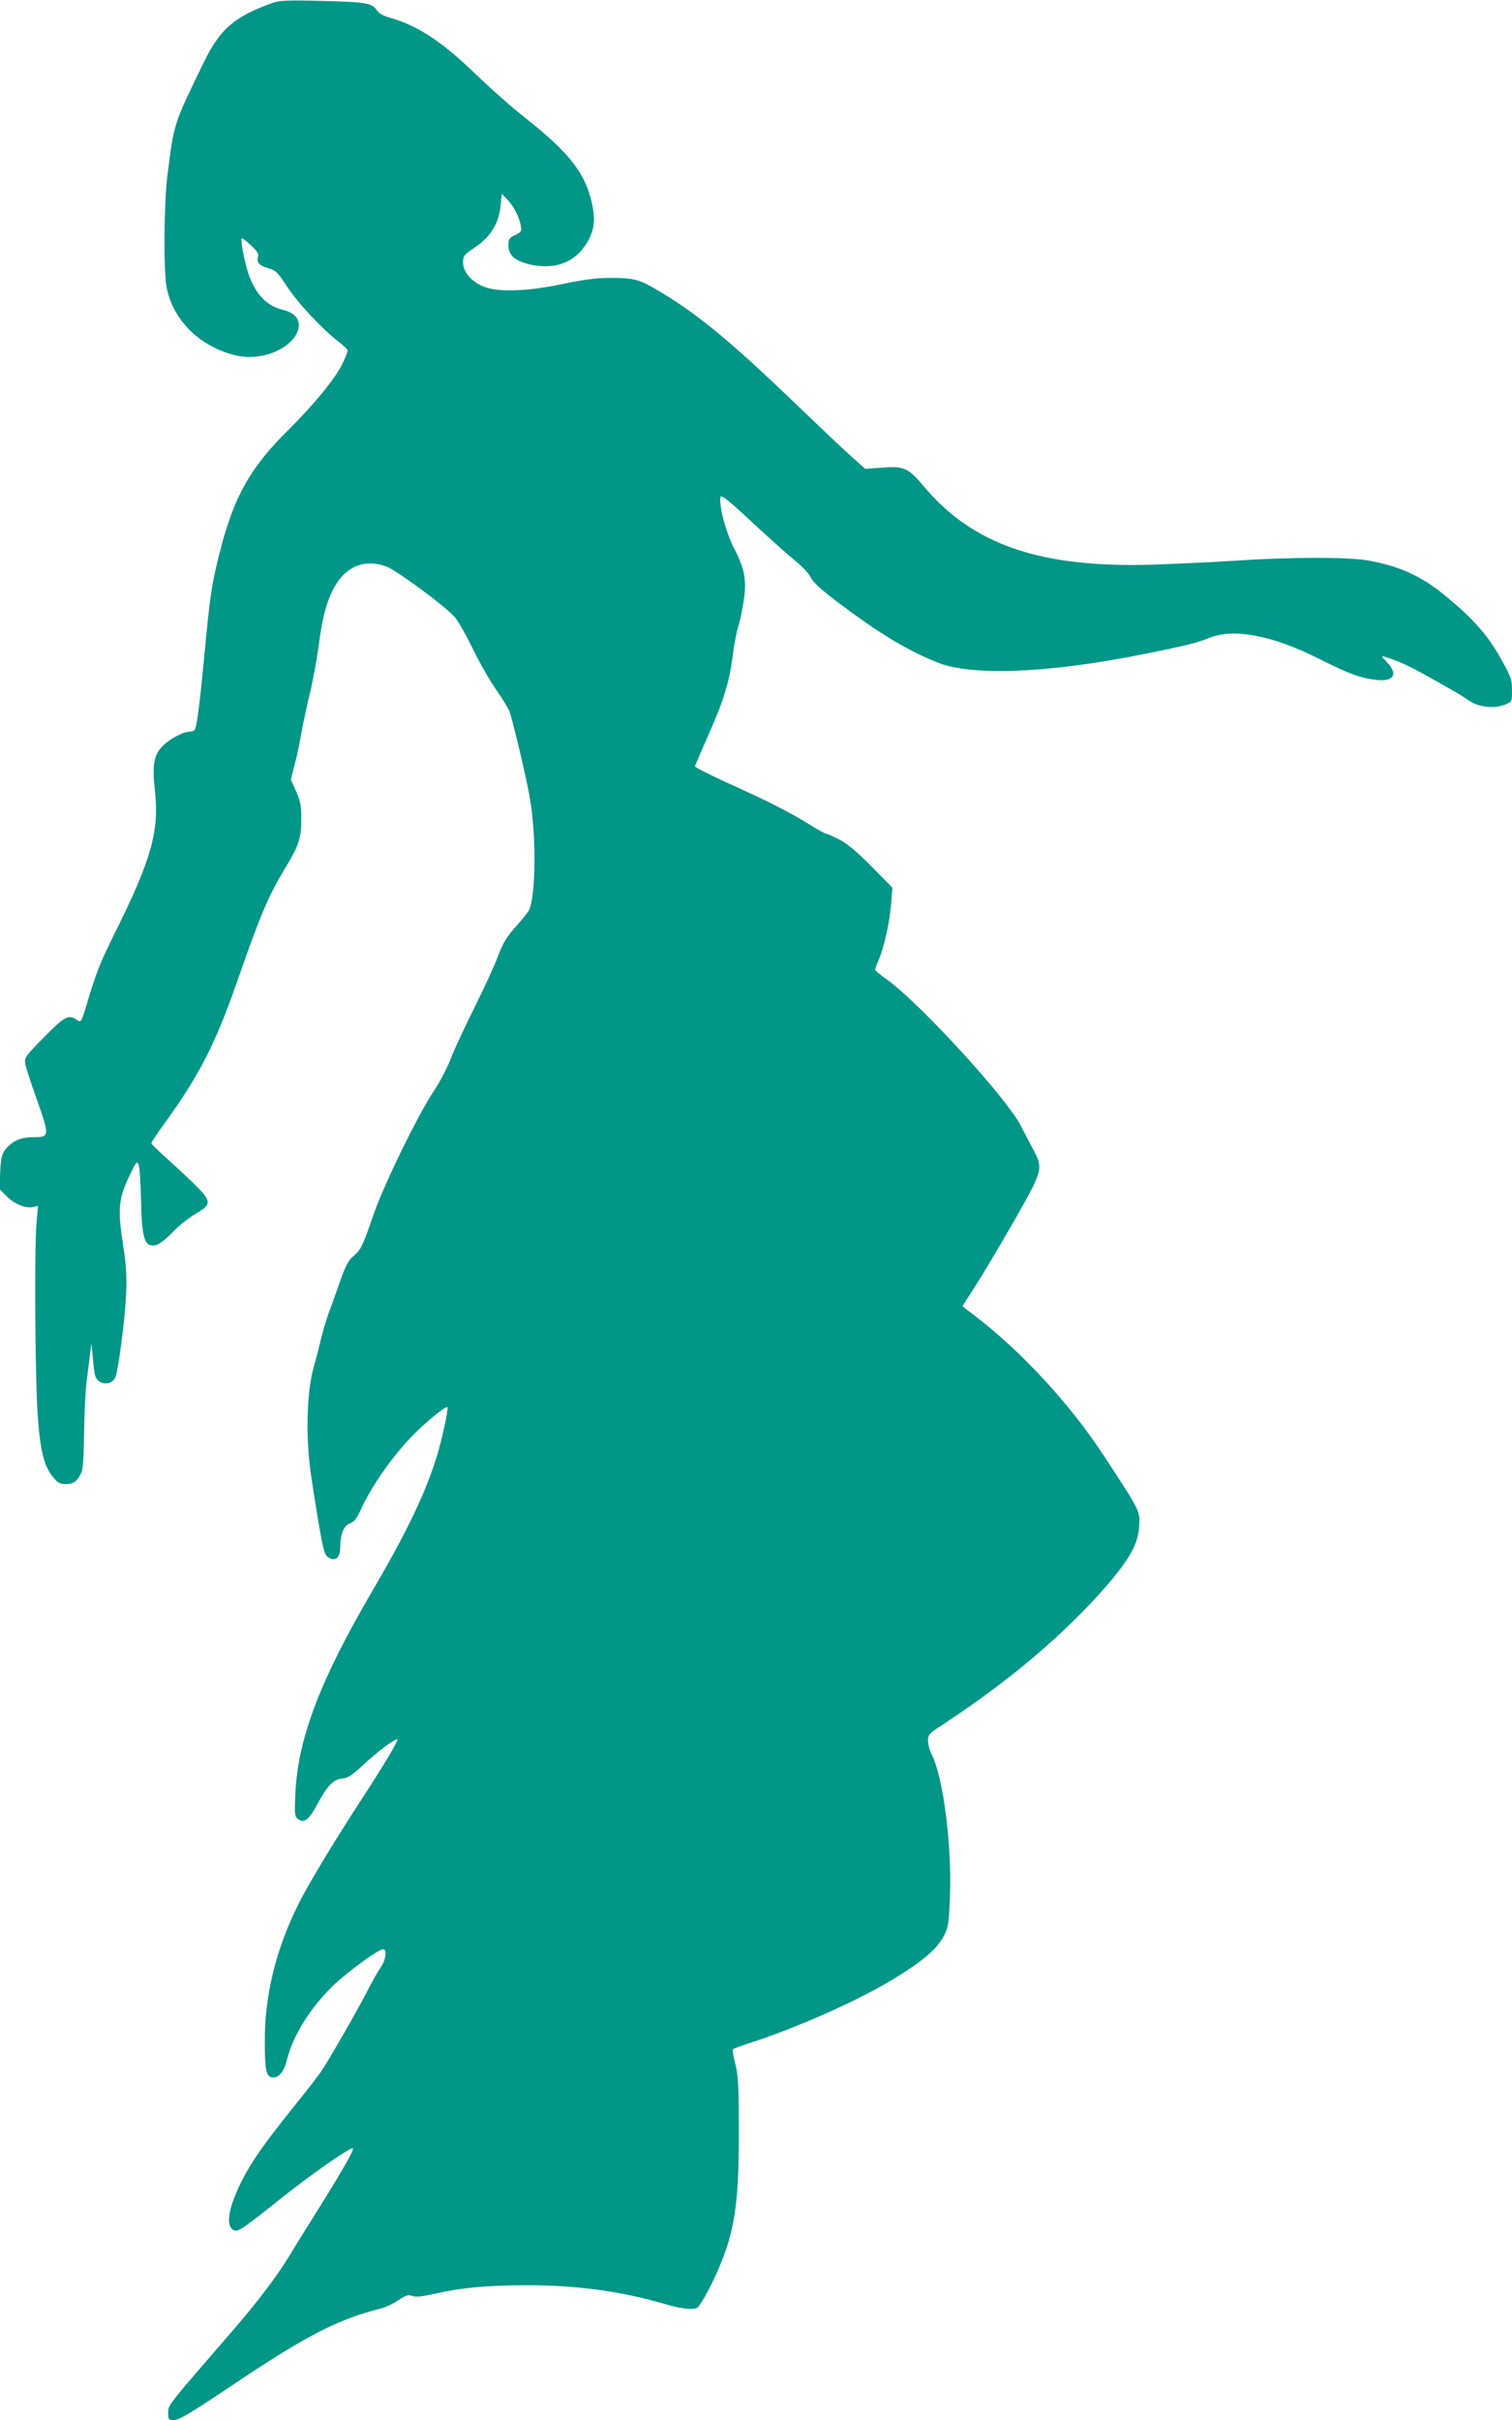
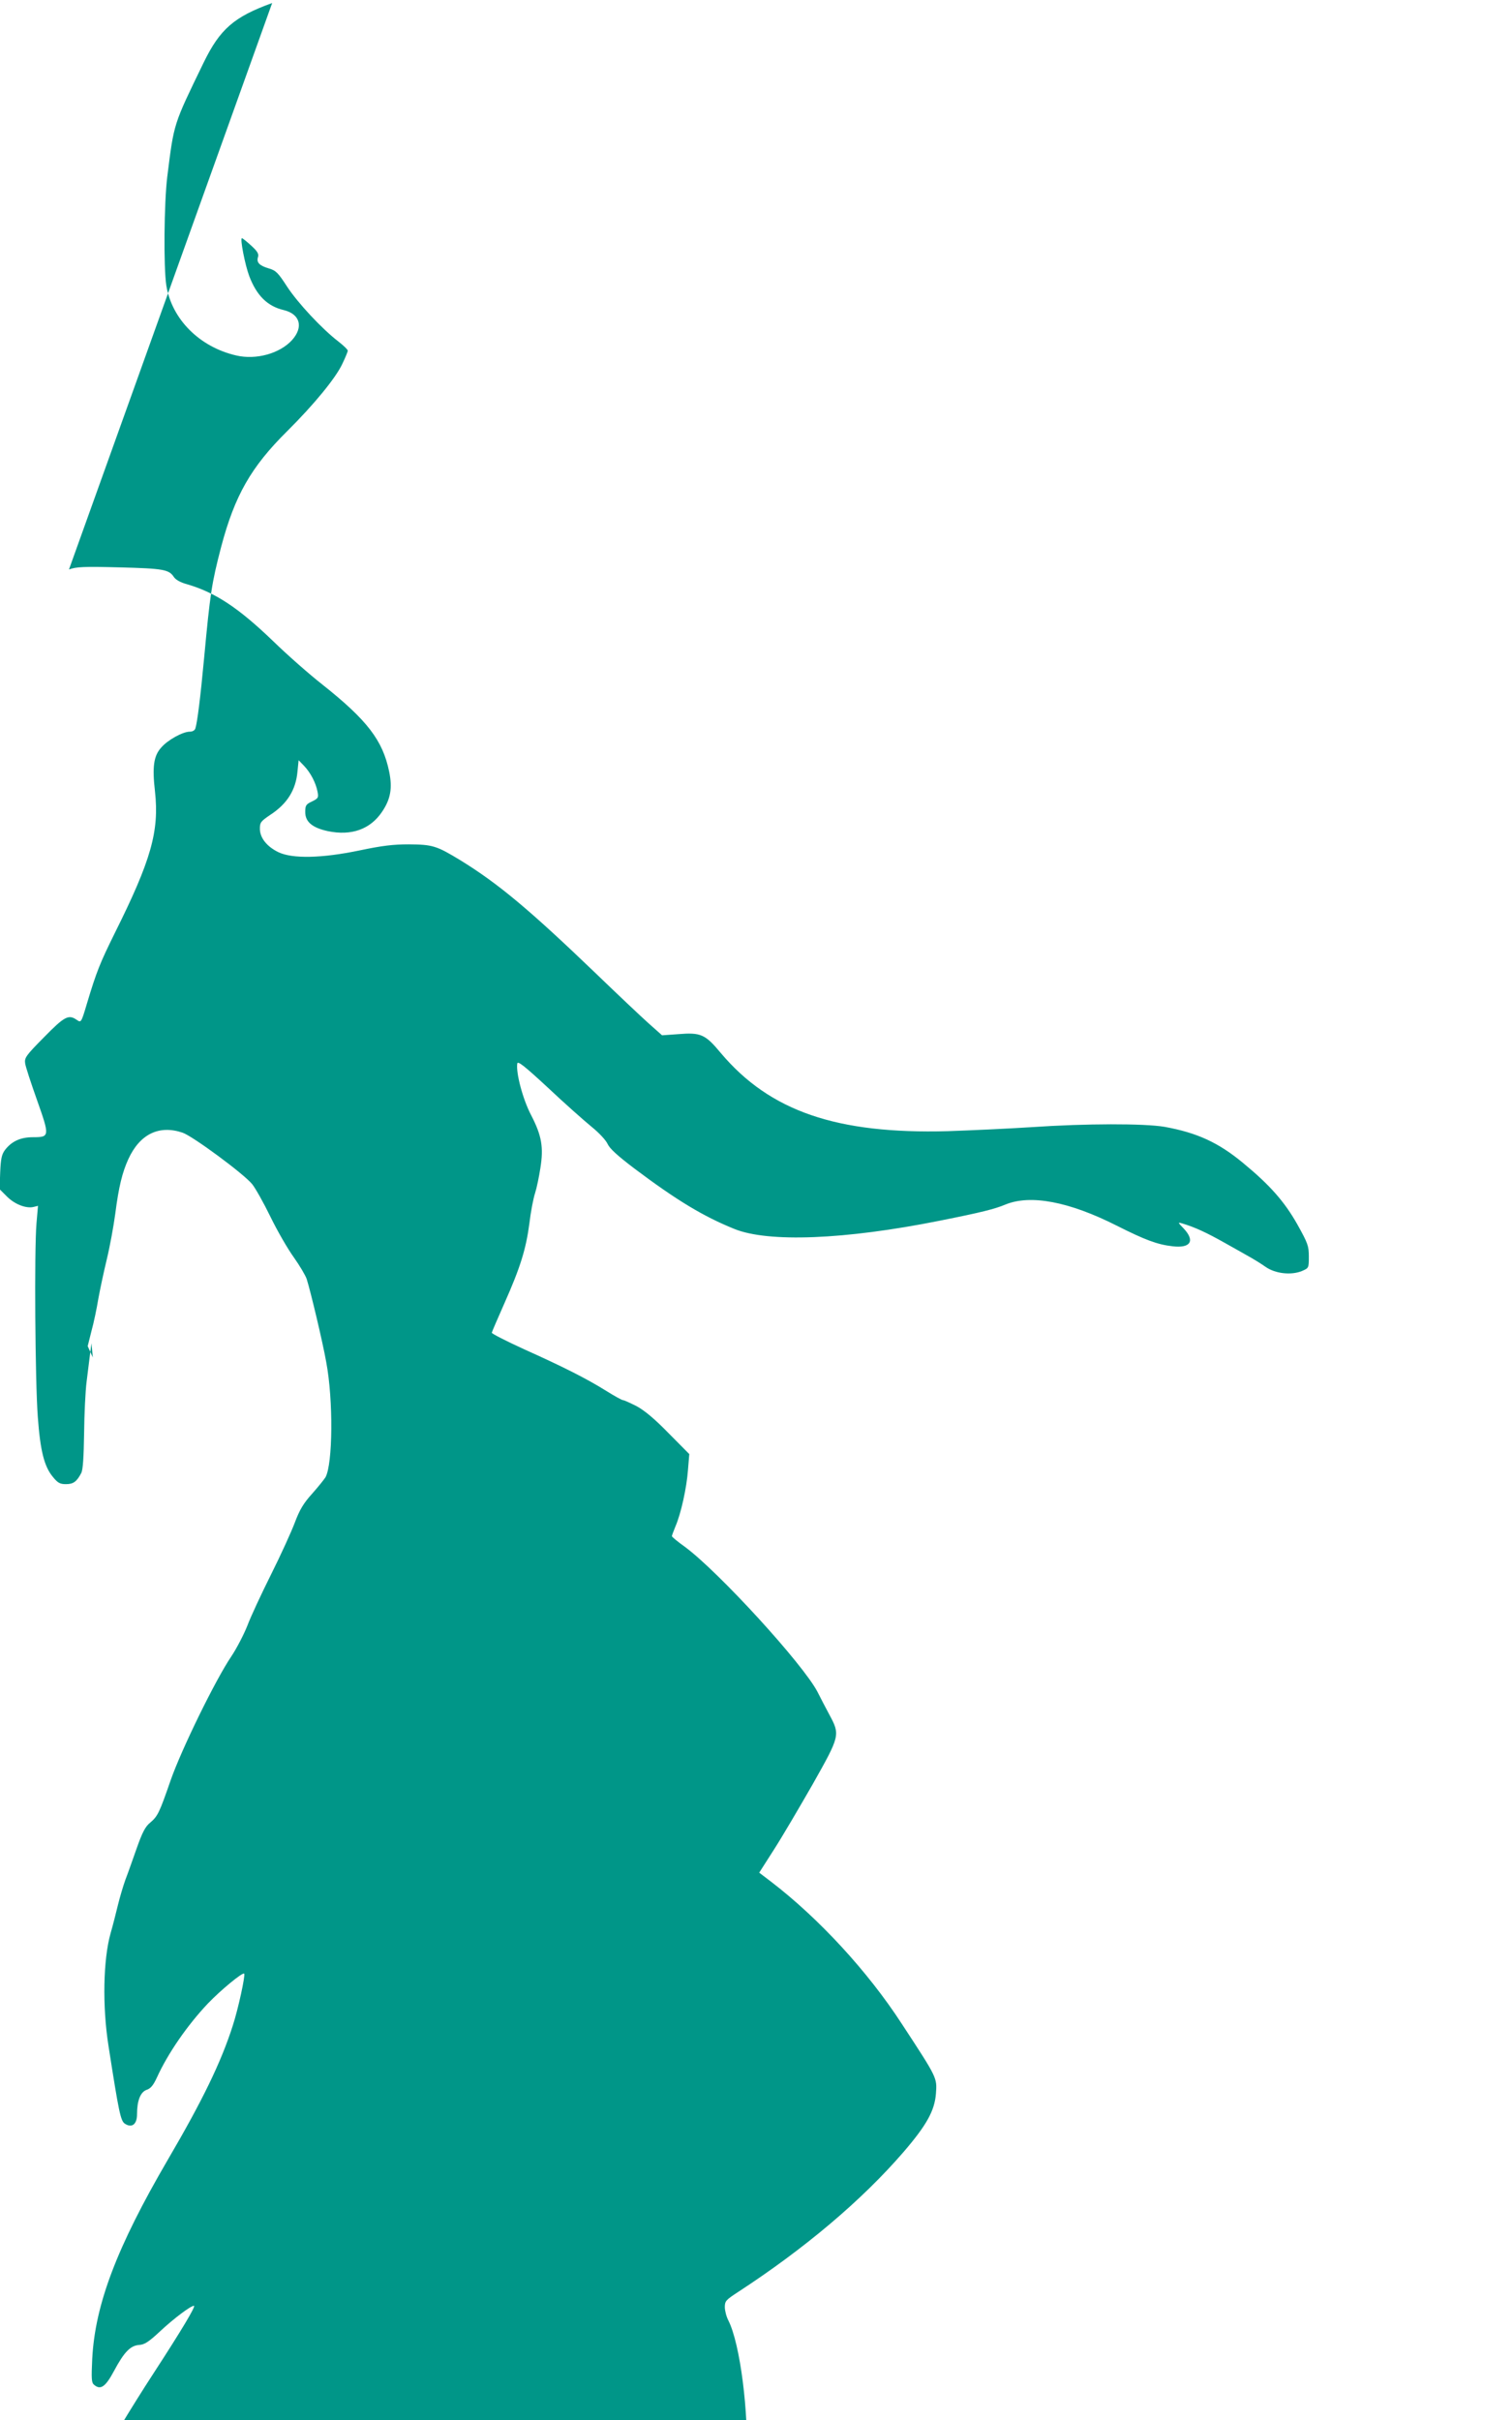
<svg xmlns="http://www.w3.org/2000/svg" version="1.0" width="800pt" height="1280pt" viewBox="0 0 800 1280" preserveAspectRatio="xMidYMid meet">
  <g transform="translate(0,1280) scale(0.1,-0.1)" fill="#009688" stroke="none">
-     <path d="M1440 12784 c-202 -73 -276 -138 -362 -314 -162 -334 -157 -318 -193 -605 -17 -139 -20 -478 -5 -575 29 -178 175 -325 369 -370 106 -25 231 10 296 81 62 69 43 138 -44 159 -86 20 -143 77 -182 179 -23 61 -50 201 -39 201 4 0 26 -18 49 -39 34 -31 41 -44 36 -61 -9 -28 7 -45 58 -60 37 -11 48 -22 96 -96 57 -87 185 -224 271 -290 27 -21 50 -43 50 -49 0 -5 -13 -37 -29 -70 -35 -75 -151 -216 -291 -355 -192 -190 -278 -341 -350 -613 -50 -192 -58 -244 -90 -587 -20 -214 -36 -339 -46 -372 -3 -11 -15 -18 -30 -18 -37 0 -117 -44 -151 -84 -40 -44 -48 -102 -33 -232 23 -211 -20 -363 -213 -750 -78 -158 -96 -202 -147 -372 -30 -101 -31 -102 -53 -87 -44 31 -65 20 -174 -91 -96 -97 -104 -109 -100 -138 2 -17 31 -105 63 -195 68 -192 67 -196 -22 -196 -66 0 -113 -22 -148 -68 -17 -23 -22 -46 -25 -118 l-3 -89 39 -39 c41 -41 101 -64 140 -55 l24 6 -8 -93 c-12 -140 -7 -840 7 -1023 13 -180 34 -263 80 -318 26 -32 38 -38 69 -38 39 0 57 13 81 59 9 17 13 84 15 210 1 102 7 224 13 271 6 47 14 112 18 145 l8 60 7 -75 c3 -42 9 -86 13 -98 16 -49 88 -53 107 -6 16 45 50 303 56 434 4 93 1 154 -12 240 -35 223 -30 268 38 408 29 59 32 62 41 40 5 -13 10 -93 12 -178 3 -178 15 -237 49 -246 32 -8 61 10 125 75 30 31 82 72 115 91 88 51 87 66 -17 167 -46 44 -113 106 -150 139 -36 32 -67 63 -67 67 -1 5 32 54 73 110 179 248 264 413 376 732 127 365 168 463 258 612 75 124 86 158 86 263 0 71 -5 95 -28 146 l-27 60 20 80 c12 43 28 120 36 169 9 50 29 144 45 210 16 66 36 175 45 242 18 141 37 218 69 288 61 133 163 182 287 140 53 -18 323 -217 368 -272 17 -21 61 -99 97 -173 36 -74 92 -171 124 -215 31 -44 62 -96 68 -115 21 -67 84 -331 103 -438 38 -201 35 -540 -4 -610 -7 -11 -38 -50 -70 -86 -46 -51 -66 -84 -92 -153 -18 -48 -74 -171 -125 -273 -51 -102 -108 -224 -126 -272 -19 -48 -57 -121 -85 -163 -83 -122 -264 -492 -321 -655 -60 -173 -68 -190 -109 -225 -25 -20 -41 -51 -70 -133 -21 -59 -47 -134 -60 -167 -12 -33 -30 -94 -40 -135 -10 -41 -27 -109 -39 -150 -39 -139 -44 -385 -11 -595 55 -353 64 -397 87 -412 37 -24 64 -3 64 50 0 72 18 117 50 129 22 7 36 24 55 65 58 128 162 278 270 392 68 71 183 166 192 158 7 -8 -31 -185 -61 -277 -62 -193 -159 -393 -344 -709 -269 -461 -384 -764 -399 -1051 -5 -107 -4 -127 10 -138 34 -29 60 -11 105 73 54 101 87 135 134 138 28 2 50 16 112 74 72 67 160 133 177 133 12 0 -66 -130 -213 -356 -120 -184 -259 -415 -306 -509 -122 -243 -183 -490 -181 -740 0 -144 8 -179 39 -183 34 -4 63 30 78 93 32 128 122 273 244 392 73 71 240 193 265 193 22 0 15 -55 -12 -95 -14 -20 -42 -69 -62 -108 -47 -94 -214 -386 -255 -445 -18 -26 -78 -104 -134 -173 -197 -244 -269 -353 -324 -492 -34 -86 -38 -152 -8 -170 24 -16 41 -5 233 148 173 139 392 292 402 282 7 -8 -51 -111 -183 -322 -62 -99 -132 -211 -155 -250 -64 -105 -164 -237 -284 -376 -367 -424 -355 -409 -355 -450 0 -37 1 -39 33 -39 25 0 95 42 327 198 375 251 543 337 767 392 23 6 63 25 90 43 40 27 53 31 75 23 19 -7 52 -3 120 12 138 32 271 44 483 45 266 0 501 -32 730 -99 89 -26 152 -33 174 -20 17 11 74 114 113 206 86 200 108 350 107 730 0 244 -3 295 -19 355 -10 39 -15 73 -12 76 4 4 45 19 92 34 247 80 559 219 745 330 162 98 239 162 277 232 25 46 28 61 34 209 11 274 -35 633 -97 756 -11 21 -19 53 -19 71 0 32 6 38 67 78 355 231 659 488 879 743 122 142 164 218 171 308 6 85 9 80 -181 370 -180 277 -438 557 -691 751 l-63 48 78 122 c43 67 134 222 204 344 146 259 147 262 89 370 -20 37 -48 91 -62 119 -75 146 -524 637 -703 769 -38 27 -68 52 -68 56 0 4 9 27 19 52 29 67 59 203 66 297 l7 85 -109 110 c-74 76 -127 120 -169 143 -34 17 -66 32 -72 32 -6 0 -46 22 -89 49 -106 66 -227 127 -434 220 -96 44 -173 83 -172 88 1 5 31 75 67 156 84 189 114 286 132 422 7 61 21 133 30 160 9 28 21 87 28 132 18 111 7 173 -49 281 -44 84 -81 224 -73 273 2 15 38 -13 162 -128 87 -82 191 -174 230 -206 41 -33 77 -72 86 -92 11 -24 51 -61 142 -130 225 -169 365 -253 528 -319 179 -73 585 -57 1085 43 221 44 293 62 350 86 132 54 336 16 589 -112 151 -76 215 -100 296 -109 95 -11 119 29 58 94 -32 33 -32 34 -8 27 67 -20 128 -48 229 -105 61 -34 124 -70 140 -79 16 -9 48 -29 71 -45 52 -37 136 -46 193 -23 37 16 37 16 37 77 0 56 -5 70 -62 172 -67 118 -143 205 -285 322 -131 109 -245 161 -417 192 -107 18 -414 18 -706 -2 -124 -8 -322 -17 -440 -21 -588 -16 -941 105 -1201 413 -83 100 -106 110 -227 100 l-84 -6 -72 64 c-39 35 -163 152 -276 261 -353 339 -519 478 -721 602 -125 76 -146 82 -271 83 -83 0 -141 -7 -260 -32 -201 -42 -357 -45 -431 -9 -61 30 -97 76 -97 124 0 33 5 39 55 73 89 58 135 131 144 229 l6 60 29 -30 c35 -37 62 -90 71 -136 6 -32 4 -36 -29 -52 -32 -15 -36 -21 -36 -56 0 -52 37 -83 119 -101 125 -26 225 9 288 103 45 67 55 125 37 212 -34 165 -116 272 -353 460 -69 54 -186 157 -261 230 -183 176 -305 257 -456 301 -34 9 -60 24 -69 38 -26 40 -56 45 -287 51 -191 5 -229 3 -268 -11z" />
+     <path d="M1440 12784 c-202 -73 -276 -138 -362 -314 -162 -334 -157 -318 -193 -605 -17 -139 -20 -478 -5 -575 29 -178 175 -325 369 -370 106 -25 231 10 296 81 62 69 43 138 -44 159 -86 20 -143 77 -182 179 -23 61 -50 201 -39 201 4 0 26 -18 49 -39 34 -31 41 -44 36 -61 -9 -28 7 -45 58 -60 37 -11 48 -22 96 -96 57 -87 185 -224 271 -290 27 -21 50 -43 50 -49 0 -5 -13 -37 -29 -70 -35 -75 -151 -216 -291 -355 -192 -190 -278 -341 -350 -613 -50 -192 -58 -244 -90 -587 -20 -214 -36 -339 -46 -372 -3 -11 -15 -18 -30 -18 -37 0 -117 -44 -151 -84 -40 -44 -48 -102 -33 -232 23 -211 -20 -363 -213 -750 -78 -158 -96 -202 -147 -372 -30 -101 -31 -102 -53 -87 -44 31 -65 20 -174 -91 -96 -97 -104 -109 -100 -138 2 -17 31 -105 63 -195 68 -192 67 -196 -22 -196 -66 0 -113 -22 -148 -68 -17 -23 -22 -46 -25 -118 l-3 -89 39 -39 c41 -41 101 -64 140 -55 l24 6 -8 -93 c-12 -140 -7 -840 7 -1023 13 -180 34 -263 80 -318 26 -32 38 -38 69 -38 39 0 57 13 81 59 9 17 13 84 15 210 1 102 7 224 13 271 6 47 14 112 18 145 l8 60 7 -75 l-27 60 20 80 c12 43 28 120 36 169 9 50 29 144 45 210 16 66 36 175 45 242 18 141 37 218 69 288 61 133 163 182 287 140 53 -18 323 -217 368 -272 17 -21 61 -99 97 -173 36 -74 92 -171 124 -215 31 -44 62 -96 68 -115 21 -67 84 -331 103 -438 38 -201 35 -540 -4 -610 -7 -11 -38 -50 -70 -86 -46 -51 -66 -84 -92 -153 -18 -48 -74 -171 -125 -273 -51 -102 -108 -224 -126 -272 -19 -48 -57 -121 -85 -163 -83 -122 -264 -492 -321 -655 -60 -173 -68 -190 -109 -225 -25 -20 -41 -51 -70 -133 -21 -59 -47 -134 -60 -167 -12 -33 -30 -94 -40 -135 -10 -41 -27 -109 -39 -150 -39 -139 -44 -385 -11 -595 55 -353 64 -397 87 -412 37 -24 64 -3 64 50 0 72 18 117 50 129 22 7 36 24 55 65 58 128 162 278 270 392 68 71 183 166 192 158 7 -8 -31 -185 -61 -277 -62 -193 -159 -393 -344 -709 -269 -461 -384 -764 -399 -1051 -5 -107 -4 -127 10 -138 34 -29 60 -11 105 73 54 101 87 135 134 138 28 2 50 16 112 74 72 67 160 133 177 133 12 0 -66 -130 -213 -356 -120 -184 -259 -415 -306 -509 -122 -243 -183 -490 -181 -740 0 -144 8 -179 39 -183 34 -4 63 30 78 93 32 128 122 273 244 392 73 71 240 193 265 193 22 0 15 -55 -12 -95 -14 -20 -42 -69 -62 -108 -47 -94 -214 -386 -255 -445 -18 -26 -78 -104 -134 -173 -197 -244 -269 -353 -324 -492 -34 -86 -38 -152 -8 -170 24 -16 41 -5 233 148 173 139 392 292 402 282 7 -8 -51 -111 -183 -322 -62 -99 -132 -211 -155 -250 -64 -105 -164 -237 -284 -376 -367 -424 -355 -409 -355 -450 0 -37 1 -39 33 -39 25 0 95 42 327 198 375 251 543 337 767 392 23 6 63 25 90 43 40 27 53 31 75 23 19 -7 52 -3 120 12 138 32 271 44 483 45 266 0 501 -32 730 -99 89 -26 152 -33 174 -20 17 11 74 114 113 206 86 200 108 350 107 730 0 244 -3 295 -19 355 -10 39 -15 73 -12 76 4 4 45 19 92 34 247 80 559 219 745 330 162 98 239 162 277 232 25 46 28 61 34 209 11 274 -35 633 -97 756 -11 21 -19 53 -19 71 0 32 6 38 67 78 355 231 659 488 879 743 122 142 164 218 171 308 6 85 9 80 -181 370 -180 277 -438 557 -691 751 l-63 48 78 122 c43 67 134 222 204 344 146 259 147 262 89 370 -20 37 -48 91 -62 119 -75 146 -524 637 -703 769 -38 27 -68 52 -68 56 0 4 9 27 19 52 29 67 59 203 66 297 l7 85 -109 110 c-74 76 -127 120 -169 143 -34 17 -66 32 -72 32 -6 0 -46 22 -89 49 -106 66 -227 127 -434 220 -96 44 -173 83 -172 88 1 5 31 75 67 156 84 189 114 286 132 422 7 61 21 133 30 160 9 28 21 87 28 132 18 111 7 173 -49 281 -44 84 -81 224 -73 273 2 15 38 -13 162 -128 87 -82 191 -174 230 -206 41 -33 77 -72 86 -92 11 -24 51 -61 142 -130 225 -169 365 -253 528 -319 179 -73 585 -57 1085 43 221 44 293 62 350 86 132 54 336 16 589 -112 151 -76 215 -100 296 -109 95 -11 119 29 58 94 -32 33 -32 34 -8 27 67 -20 128 -48 229 -105 61 -34 124 -70 140 -79 16 -9 48 -29 71 -45 52 -37 136 -46 193 -23 37 16 37 16 37 77 0 56 -5 70 -62 172 -67 118 -143 205 -285 322 -131 109 -245 161 -417 192 -107 18 -414 18 -706 -2 -124 -8 -322 -17 -440 -21 -588 -16 -941 105 -1201 413 -83 100 -106 110 -227 100 l-84 -6 -72 64 c-39 35 -163 152 -276 261 -353 339 -519 478 -721 602 -125 76 -146 82 -271 83 -83 0 -141 -7 -260 -32 -201 -42 -357 -45 -431 -9 -61 30 -97 76 -97 124 0 33 5 39 55 73 89 58 135 131 144 229 l6 60 29 -30 c35 -37 62 -90 71 -136 6 -32 4 -36 -29 -52 -32 -15 -36 -21 -36 -56 0 -52 37 -83 119 -101 125 -26 225 9 288 103 45 67 55 125 37 212 -34 165 -116 272 -353 460 -69 54 -186 157 -261 230 -183 176 -305 257 -456 301 -34 9 -60 24 -69 38 -26 40 -56 45 -287 51 -191 5 -229 3 -268 -11z" />
  </g>
</svg>